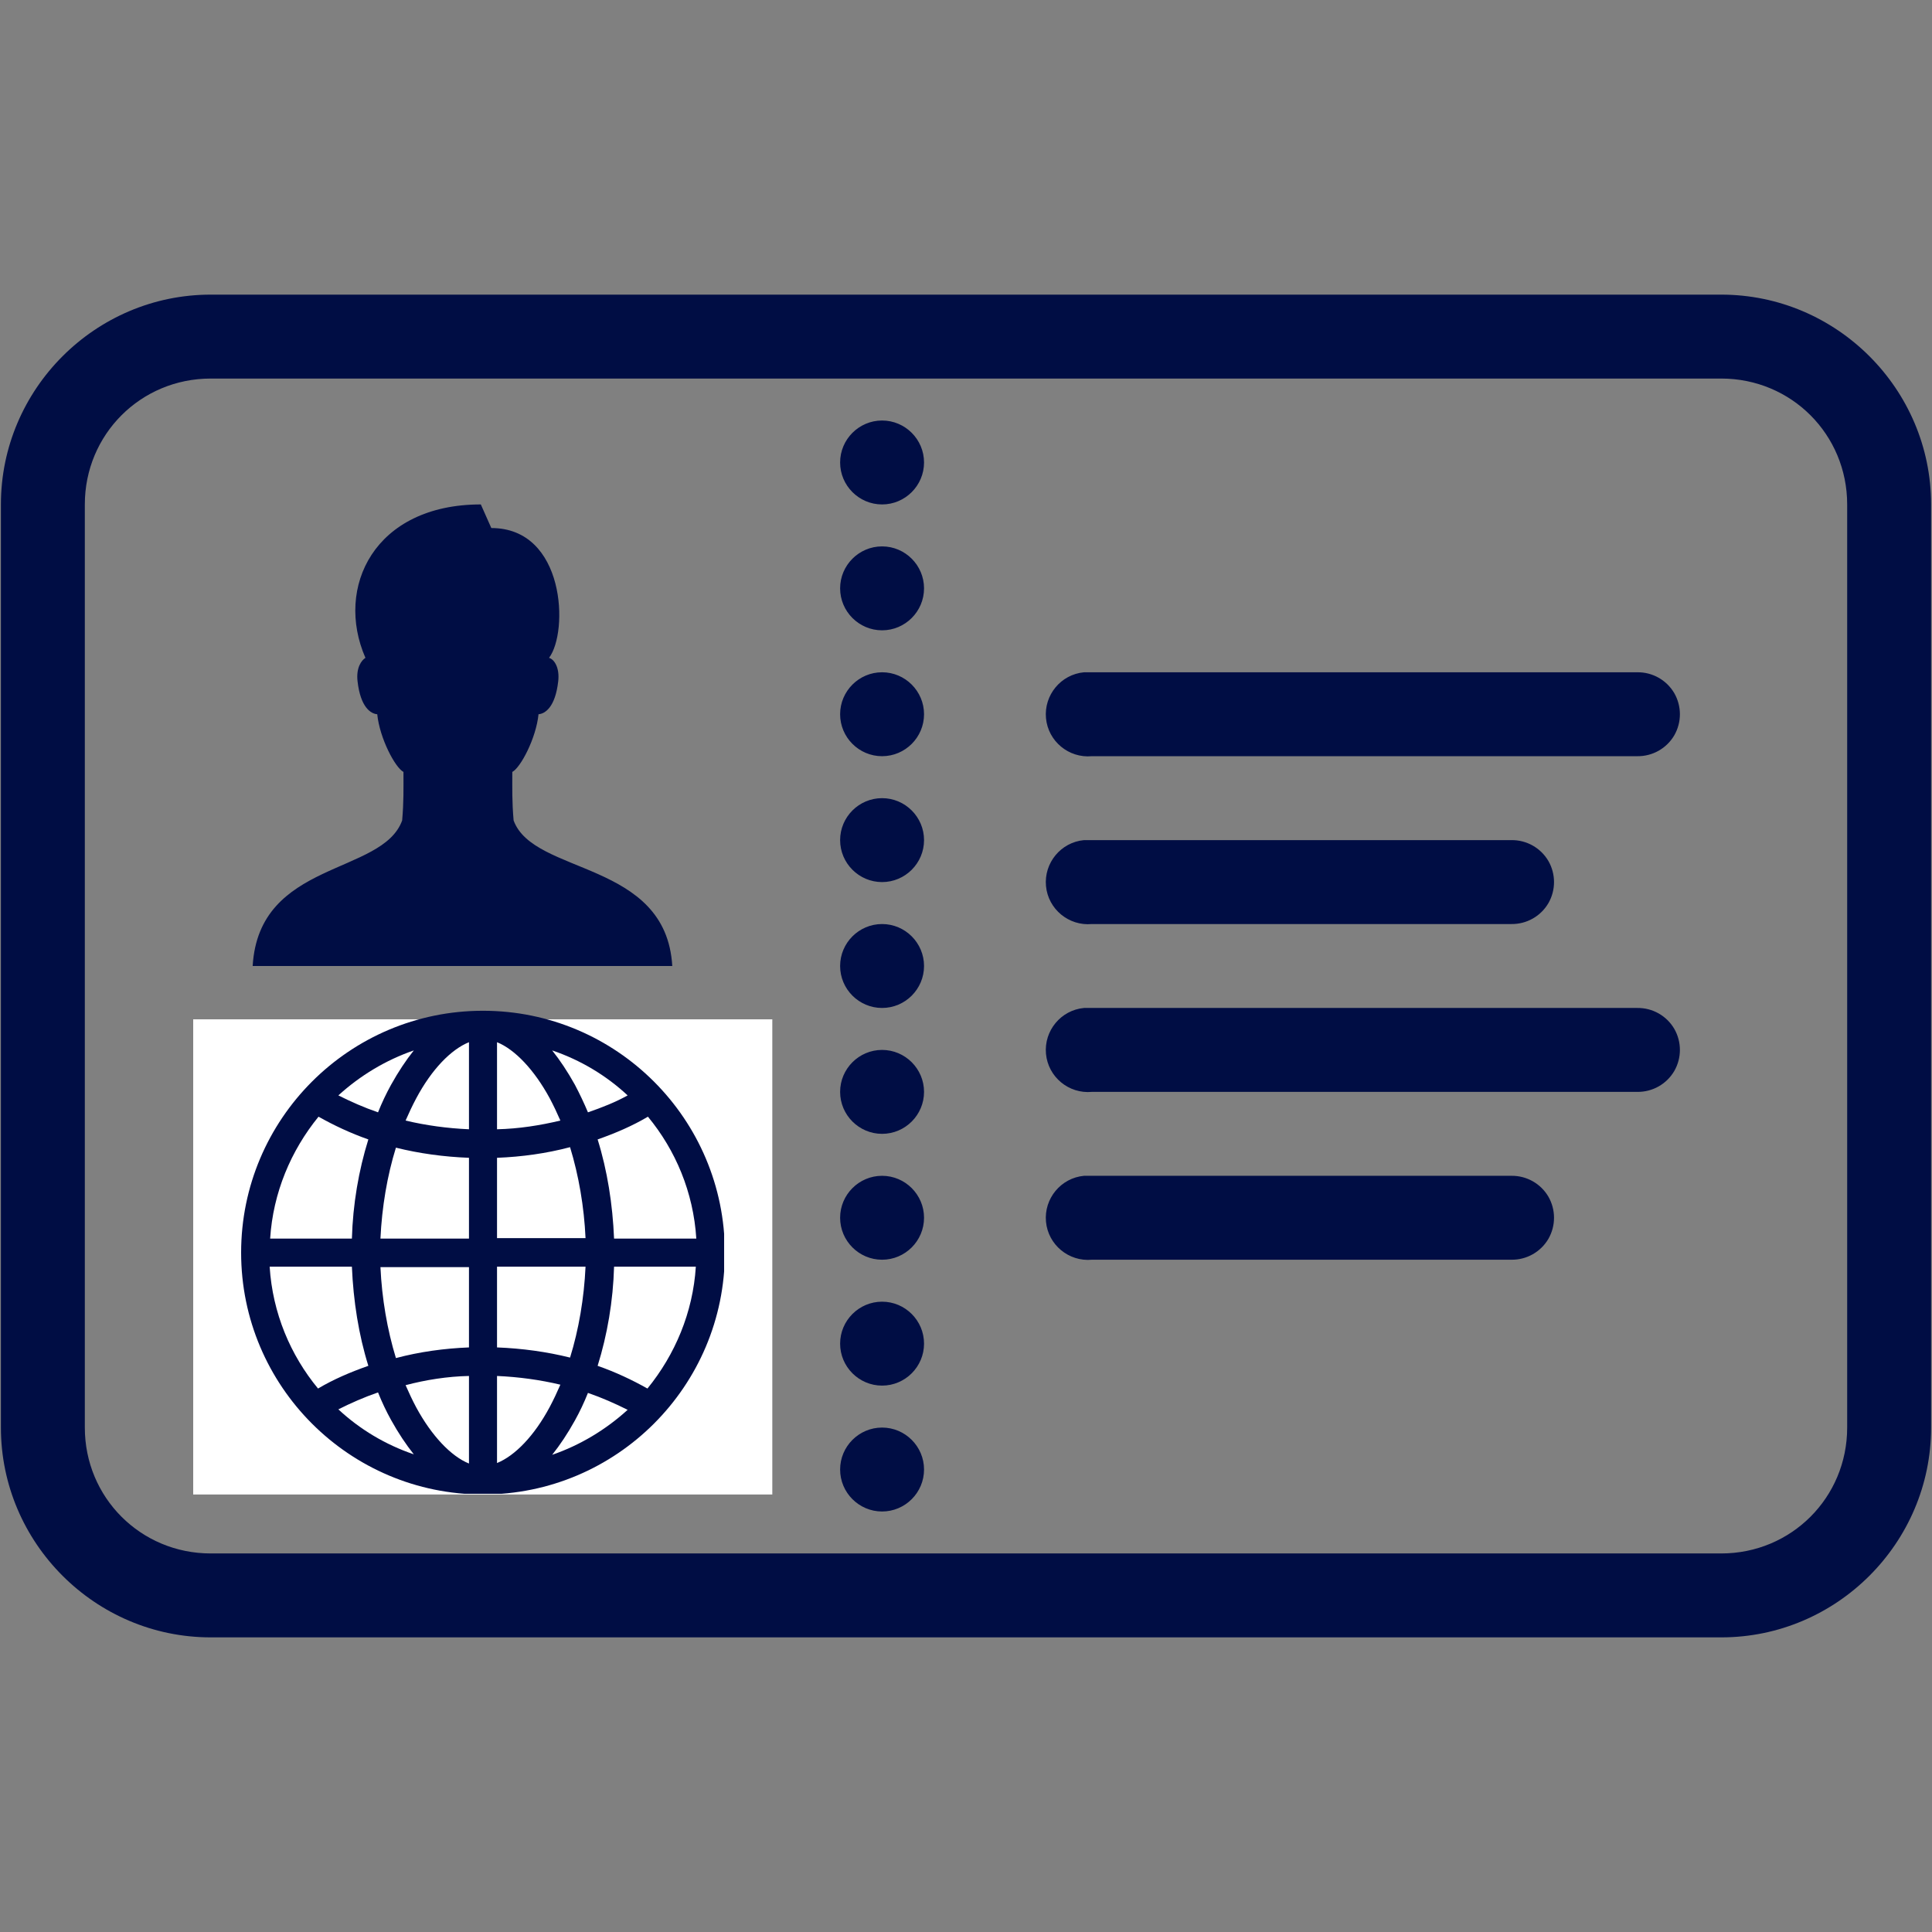
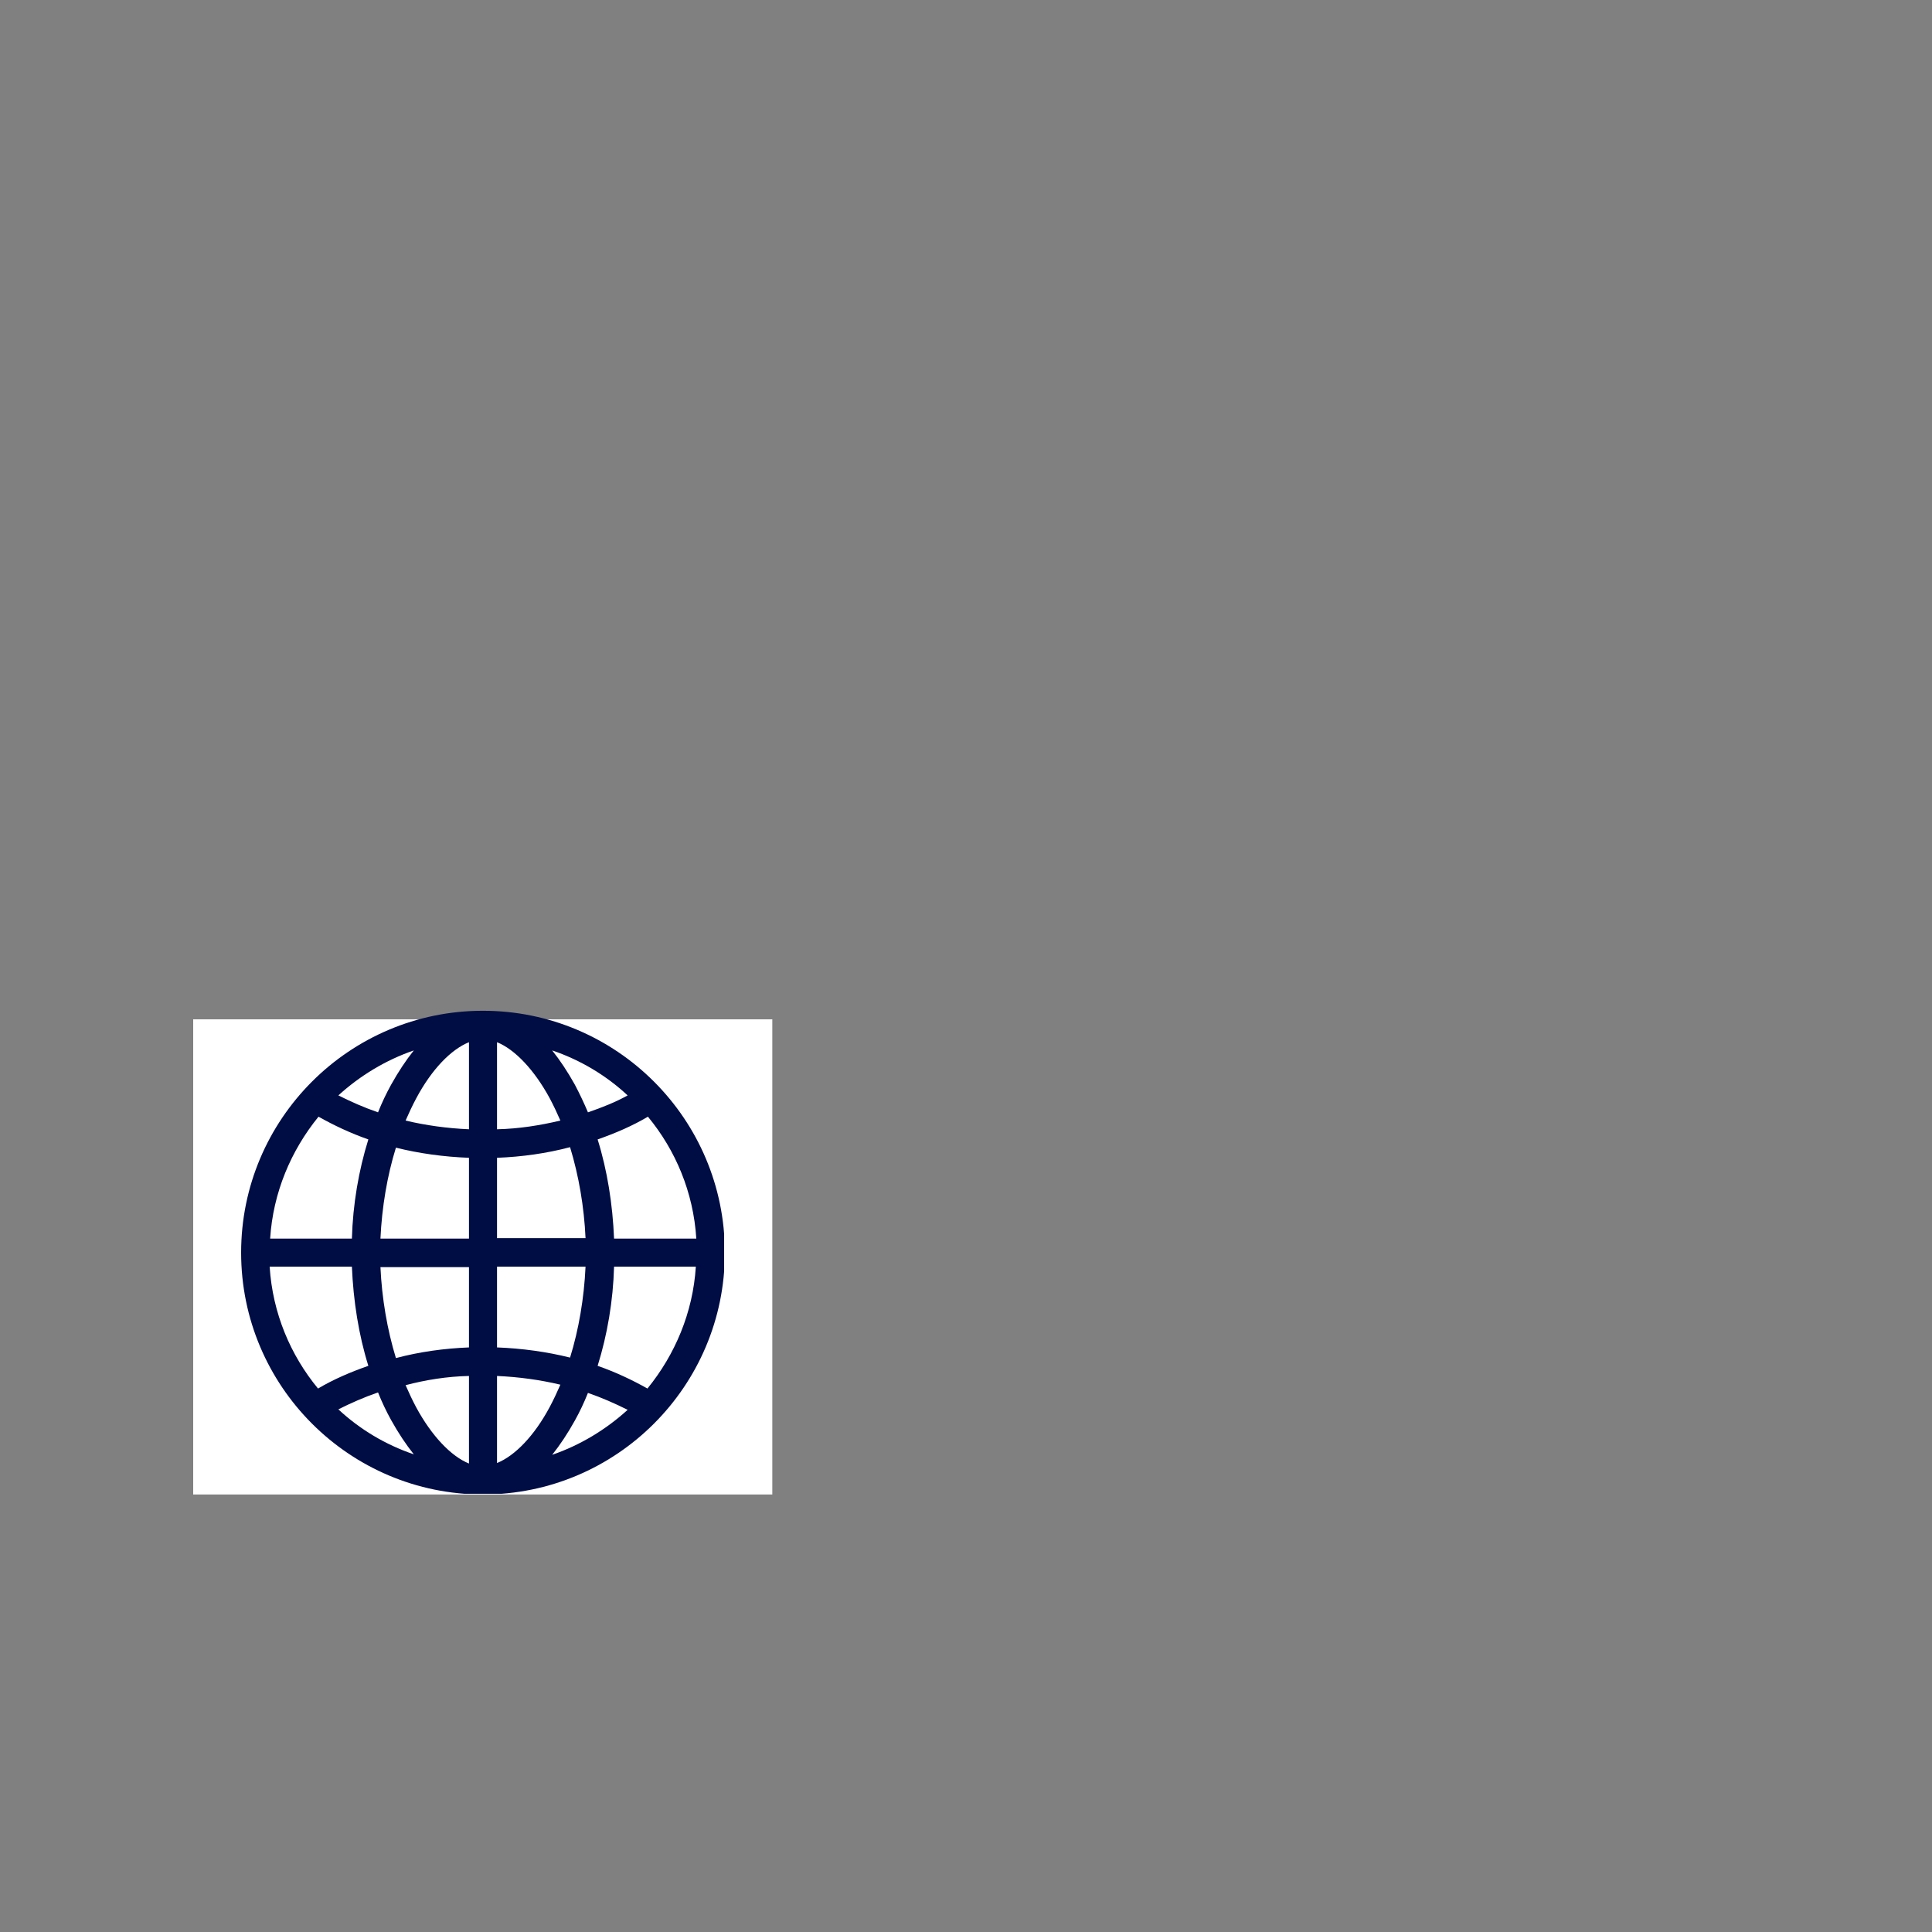
<svg xmlns="http://www.w3.org/2000/svg" width="1000" zoomAndPan="magnify" viewBox="0 0 750 750" height="1000" preserveAspectRatio="xMidYMid meet" version="1.0">
  <rect x="0" y="0" width="750" height="750" fill="#808080" stroke="none" />
  <defs>
    <clipPath id="5472be6e15">
      <path d="M 0 114.375 L 750 114.375 L 750 635.625 L 0 635.625 Z M 0 114.375 " clip-rule="nonzero" />
    </clipPath>
    <clipPath id="f5400ac17a">
      <path d="M 75 395.703 L 300 395.703 L 300 580.164 L 75 580.164 Z M 75 395.703 " clip-rule="nonzero" />
    </clipPath>
    <clipPath id="323920a63f">
-       <path d="M 93.605 392.375 L 281.105 392.375 L 281.105 579.875 L 93.605 579.875 Z M 93.605 392.375 " clip-rule="nonzero" />
+       <path d="M 93.605 392.375 L 281.105 392.375 L 281.105 579.875 L 93.605 579.875 M 93.605 392.375 " clip-rule="nonzero" />
    </clipPath>
  </defs>
  <g clip-path="url(#5472be6e15)">
-     <path fill="#000d44" d="M 81.797 114.375 C 37.004 114.375 0.352 151.027 0.352 195.82 L 0.352 554.18 C 0.352 598.973 37.004 635.625 81.797 635.625 L 668.203 635.625 C 712.996 635.625 749.648 598.973 749.648 554.18 L 749.648 195.82 C 749.648 151.027 712.996 114.375 668.203 114.375 Z M 81.797 146.953 L 668.203 146.953 C 695.371 146.953 717.07 168.652 717.07 195.82 L 717.07 554.18 C 717.07 581.348 695.371 603.047 668.203 603.047 L 81.797 603.047 C 54.629 603.047 32.93 581.348 32.93 554.18 L 32.93 195.82 C 32.93 168.652 54.629 146.953 81.797 146.953 Z M 342.422 163.242 C 333.449 163.242 326.133 170.559 326.133 179.531 C 326.133 188.504 333.449 195.82 342.422 195.82 C 351.395 195.82 358.711 188.504 358.711 179.531 C 358.711 170.559 351.395 163.242 342.422 163.242 Z M 186.656 195.82 C 145.297 195.82 129.902 228.016 141.863 255.379 C 140.336 256.332 138.172 259.195 138.809 264.539 C 139.953 274.531 143.898 277.074 146.445 277.266 C 147.398 286.617 153.379 297.945 156.625 299.664 C 156.625 306.344 156.754 311.18 156.117 318.496 C 148.418 339.812 100.504 333.895 98.086 375 L 260.977 375 C 258.559 333.895 207.145 339.812 199.383 318.496 C 198.746 311.18 198.875 306.344 198.875 299.664 C 202.121 297.945 208.102 286.617 209.055 277.266 C 211.602 277.074 215.547 274.531 216.691 264.539 C 217.328 259.195 215.164 255.949 213.129 255.379 C 220.762 245.387 219.492 204.984 190.73 204.984 Z M 342.422 212.109 C 333.449 212.109 326.133 219.426 326.133 228.398 C 326.133 237.371 333.449 244.688 342.422 244.688 C 351.395 244.688 358.711 237.371 358.711 228.398 C 358.711 219.426 351.395 212.109 342.422 212.109 Z M 342.422 260.977 C 333.449 260.977 326.133 268.293 326.133 277.266 C 326.133 286.238 333.449 293.555 342.422 293.555 C 351.395 293.555 358.711 286.238 358.711 277.266 C 358.711 268.293 351.395 260.977 342.422 260.977 Z M 420.812 260.977 C 411.84 261.805 405.223 269.82 406.051 278.793 C 406.879 287.766 414.895 294.383 423.867 293.555 L 635.625 293.555 C 641.48 293.617 646.949 290.562 649.941 285.473 C 652.867 280.383 652.867 274.148 649.941 269.059 C 646.949 263.969 641.48 260.914 635.625 260.977 L 423.867 260.977 C 423.359 260.977 422.848 260.977 422.34 260.977 C 421.832 260.977 421.32 260.977 420.812 260.977 Z M 342.422 309.844 C 333.449 309.844 326.133 317.16 326.133 326.133 C 326.133 335.105 333.449 342.422 342.422 342.422 C 351.395 342.422 358.711 335.105 358.711 326.133 C 358.711 317.16 351.395 309.844 342.422 309.844 Z M 420.812 326.133 C 411.84 326.961 405.223 334.977 406.051 343.949 C 406.879 352.922 414.895 359.539 423.867 358.711 L 586.758 358.711 C 592.613 358.773 598.082 355.719 601.074 350.629 C 604 345.539 604 339.305 601.074 334.215 C 598.082 329.125 592.613 326.07 586.758 326.133 L 423.867 326.133 C 423.359 326.133 422.848 326.133 422.34 326.133 C 421.832 326.133 421.32 326.133 420.812 326.133 Z M 342.422 358.711 C 333.449 358.711 326.133 366.027 326.133 375 C 326.133 383.973 333.449 391.289 342.422 391.289 C 351.395 391.289 358.711 383.973 358.711 375 C 358.711 366.027 351.395 358.711 342.422 358.711 Z M 420.812 391.289 C 411.84 392.117 405.223 400.133 406.051 409.105 C 406.879 418.078 414.895 424.695 423.867 423.867 L 635.625 423.867 C 641.48 423.93 646.949 420.875 649.941 415.785 C 652.867 410.695 652.867 404.461 649.941 399.371 C 646.949 394.281 641.48 391.227 635.625 391.289 L 423.867 391.289 C 423.359 391.289 422.848 391.289 422.34 391.289 C 421.832 391.289 421.32 391.289 420.812 391.289 Z M 142.371 407.578 C 128.438 407.578 115.711 416.742 111.32 429.977 L 99.105 467.645 L 98.086 470.188 L 98.086 546.035 C 98.086 550.555 101.711 554.18 106.23 554.18 L 122.52 554.18 C 127.039 554.18 130.664 550.555 130.664 546.035 L 130.664 537.891 L 228.398 537.891 L 228.398 546.035 C 228.398 550.555 232.023 554.18 236.543 554.18 L 252.832 554.18 C 257.352 554.18 260.977 550.555 260.977 546.035 L 260.977 470.188 L 259.957 467.645 L 247.742 429.977 C 243.352 416.676 230.625 407.578 216.691 407.578 Z M 342.422 407.578 C 333.449 407.578 326.133 414.895 326.133 423.867 C 326.133 432.84 333.449 440.156 342.422 440.156 C 351.395 440.156 358.711 432.84 358.711 423.867 C 358.711 414.895 351.395 407.578 342.422 407.578 Z M 142.371 440.156 L 216.691 440.156 L 227.891 472.734 L 131.172 472.734 Z M 342.422 456.445 C 333.449 456.445 326.133 463.762 326.133 472.734 C 326.133 481.707 333.449 489.023 342.422 489.023 C 351.395 489.023 358.711 481.707 358.711 472.734 C 358.711 463.762 351.395 456.445 342.422 456.445 Z M 420.812 456.445 C 411.84 457.273 405.223 465.289 406.051 474.262 C 406.879 483.234 414.895 489.852 423.867 489.023 L 586.758 489.023 C 592.613 489.086 598.082 486.031 601.074 480.941 C 604 475.852 604 469.617 601.074 464.527 C 598.082 459.438 592.613 456.383 586.758 456.445 L 423.867 456.445 C 423.359 456.445 422.848 456.445 422.34 456.445 C 421.832 456.445 421.32 456.445 420.812 456.445 Z M 130.664 489.023 C 139.637 489.023 146.953 496.34 146.953 505.312 C 146.953 514.285 139.637 521.602 130.664 521.602 C 121.691 521.602 114.375 514.285 114.375 505.312 C 114.375 496.34 121.691 489.023 130.664 489.023 Z M 228.398 489.023 C 237.371 489.023 244.688 496.34 244.688 505.312 C 244.688 514.285 237.371 521.602 228.398 521.602 C 219.426 521.602 212.109 514.285 212.109 505.312 C 212.109 496.34 219.426 489.023 228.398 489.023 Z M 342.422 505.312 C 333.449 505.312 326.133 512.629 326.133 521.602 C 326.133 530.574 333.449 537.891 342.422 537.891 C 351.395 537.891 358.711 530.574 358.711 521.602 C 358.711 512.629 351.395 505.312 342.422 505.312 Z M 342.422 554.18 C 333.449 554.18 326.133 561.496 326.133 570.469 C 326.133 579.441 333.449 586.758 342.422 586.758 C 351.395 586.758 358.711 579.441 358.711 570.469 C 358.711 561.496 351.395 554.18 342.422 554.18 Z M 342.422 554.18 " fill-opacity="1" fill-rule="nonzero" />
-   </g>
+     </g>
  <g clip-path="url(#f5400ac17a)">
    <path fill="#ffffff" d="M 75 395.703 L 299.809 395.703 L 299.809 580.164 L 75 580.164 Z M 75 395.703 " fill-opacity="1" fill-rule="nonzero" />
  </g>
  <g clip-path="url(#323920a63f)">
    <path fill="#000d44" d="M 238.379 480.824 C 237.824 467.488 235.754 454.344 232 442.328 C 238.953 439.883 245.523 437.066 251.523 433.496 C 262.234 446.457 269.18 462.793 270.305 480.824 Z M 232 530.211 C 235.754 518.188 238.012 505.043 238.379 491.715 L 270.121 491.715 C 268.996 509.555 262.043 525.883 251.34 539.027 C 245.332 535.652 238.953 532.645 232 530.211 Z M 223.176 551.422 C 225.051 548.051 226.746 544.477 228.242 540.723 C 233.688 542.598 238.762 544.852 243.648 547.293 C 235.195 554.988 225.234 561.004 214.352 564.758 C 217.359 561.004 220.359 556.5 223.176 551.422 Z M 146.75 540.539 C 148.254 544.293 149.941 547.859 151.816 551.234 C 154.633 556.309 157.641 560.812 160.641 564.57 C 149.566 560.812 139.613 554.805 131.352 547.109 C 136.23 544.66 141.297 542.418 146.75 540.539 Z M 136.605 491.715 C 137.168 505.043 139.238 518.188 142.992 530.211 C 136.047 532.645 129.473 535.461 123.461 539.027 C 112.758 526.074 105.812 509.738 104.68 491.715 Z M 142.992 442.328 C 139.238 454.344 136.984 467.488 136.605 480.824 L 104.871 480.824 C 106 462.984 112.949 446.641 123.648 433.496 C 129.656 436.879 136.047 439.883 142.992 442.328 Z M 151.816 421.105 C 149.941 424.488 148.254 428.055 146.75 431.809 C 141.297 429.93 136.23 427.68 131.352 425.234 C 139.801 417.535 149.75 411.527 160.641 407.77 C 157.641 411.527 154.633 416.039 151.816 421.105 Z M 223.176 421.105 C 220.359 416.039 217.359 411.527 214.352 407.77 C 225.426 411.527 235.379 417.535 243.648 425.234 C 238.953 427.863 233.688 429.93 228.242 431.809 C 226.746 428.242 225.051 424.672 223.176 421.105 Z M 192.945 438.383 L 192.945 404.582 C 199.887 407.398 207.395 415.281 213.41 426.367 C 214.906 429.184 216.227 432 217.539 435 C 209.656 436.879 201.395 438.191 192.945 438.383 Z M 192.945 480.824 L 192.945 449.457 C 202.52 449.082 212.09 447.77 221.297 445.328 C 224.68 456.41 226.746 468.426 227.305 480.633 L 192.945 480.633 Z M 192.945 523.066 L 192.945 491.715 L 227.305 491.715 C 226.746 503.922 224.68 516.125 221.297 527.012 C 212.281 524.762 202.703 523.445 192.945 523.066 Z M 192.945 534.148 C 201.395 534.523 209.656 535.652 217.539 537.531 C 216.227 540.539 214.906 543.355 213.41 546.172 C 207.395 557.438 199.887 565.133 192.945 567.949 Z M 182.055 534.148 L 182.055 568.141 C 175.098 565.324 167.59 557.438 161.582 546.355 C 160.078 543.539 158.766 540.723 157.449 537.723 C 165.336 535.652 173.602 534.332 182.055 534.148 Z M 182.055 491.715 L 182.055 523.066 C 172.473 523.445 162.895 524.762 153.695 527.203 C 150.312 516.125 148.254 504.105 147.688 491.898 L 182.055 491.898 Z M 182.055 449.457 L 182.055 480.824 L 147.688 480.824 C 148.254 468.617 150.312 456.41 153.695 445.52 C 162.711 447.77 172.281 449.082 182.055 449.457 Z M 182.055 438.383 C 173.602 438.008 165.336 436.879 157.449 435 C 158.766 432 160.078 429.184 161.582 426.367 C 167.59 415.098 175.098 407.398 182.055 404.582 Z M 187.496 392.375 C 135.664 392.375 93.605 434.434 93.605 486.266 C 93.605 538.09 135.664 580.156 187.496 580.156 C 239.32 580.156 281.387 538.09 281.387 486.266 C 281.387 434.434 239.32 392.375 187.496 392.375 " fill-opacity="1" fill-rule="nonzero" />
  </g>
</svg>